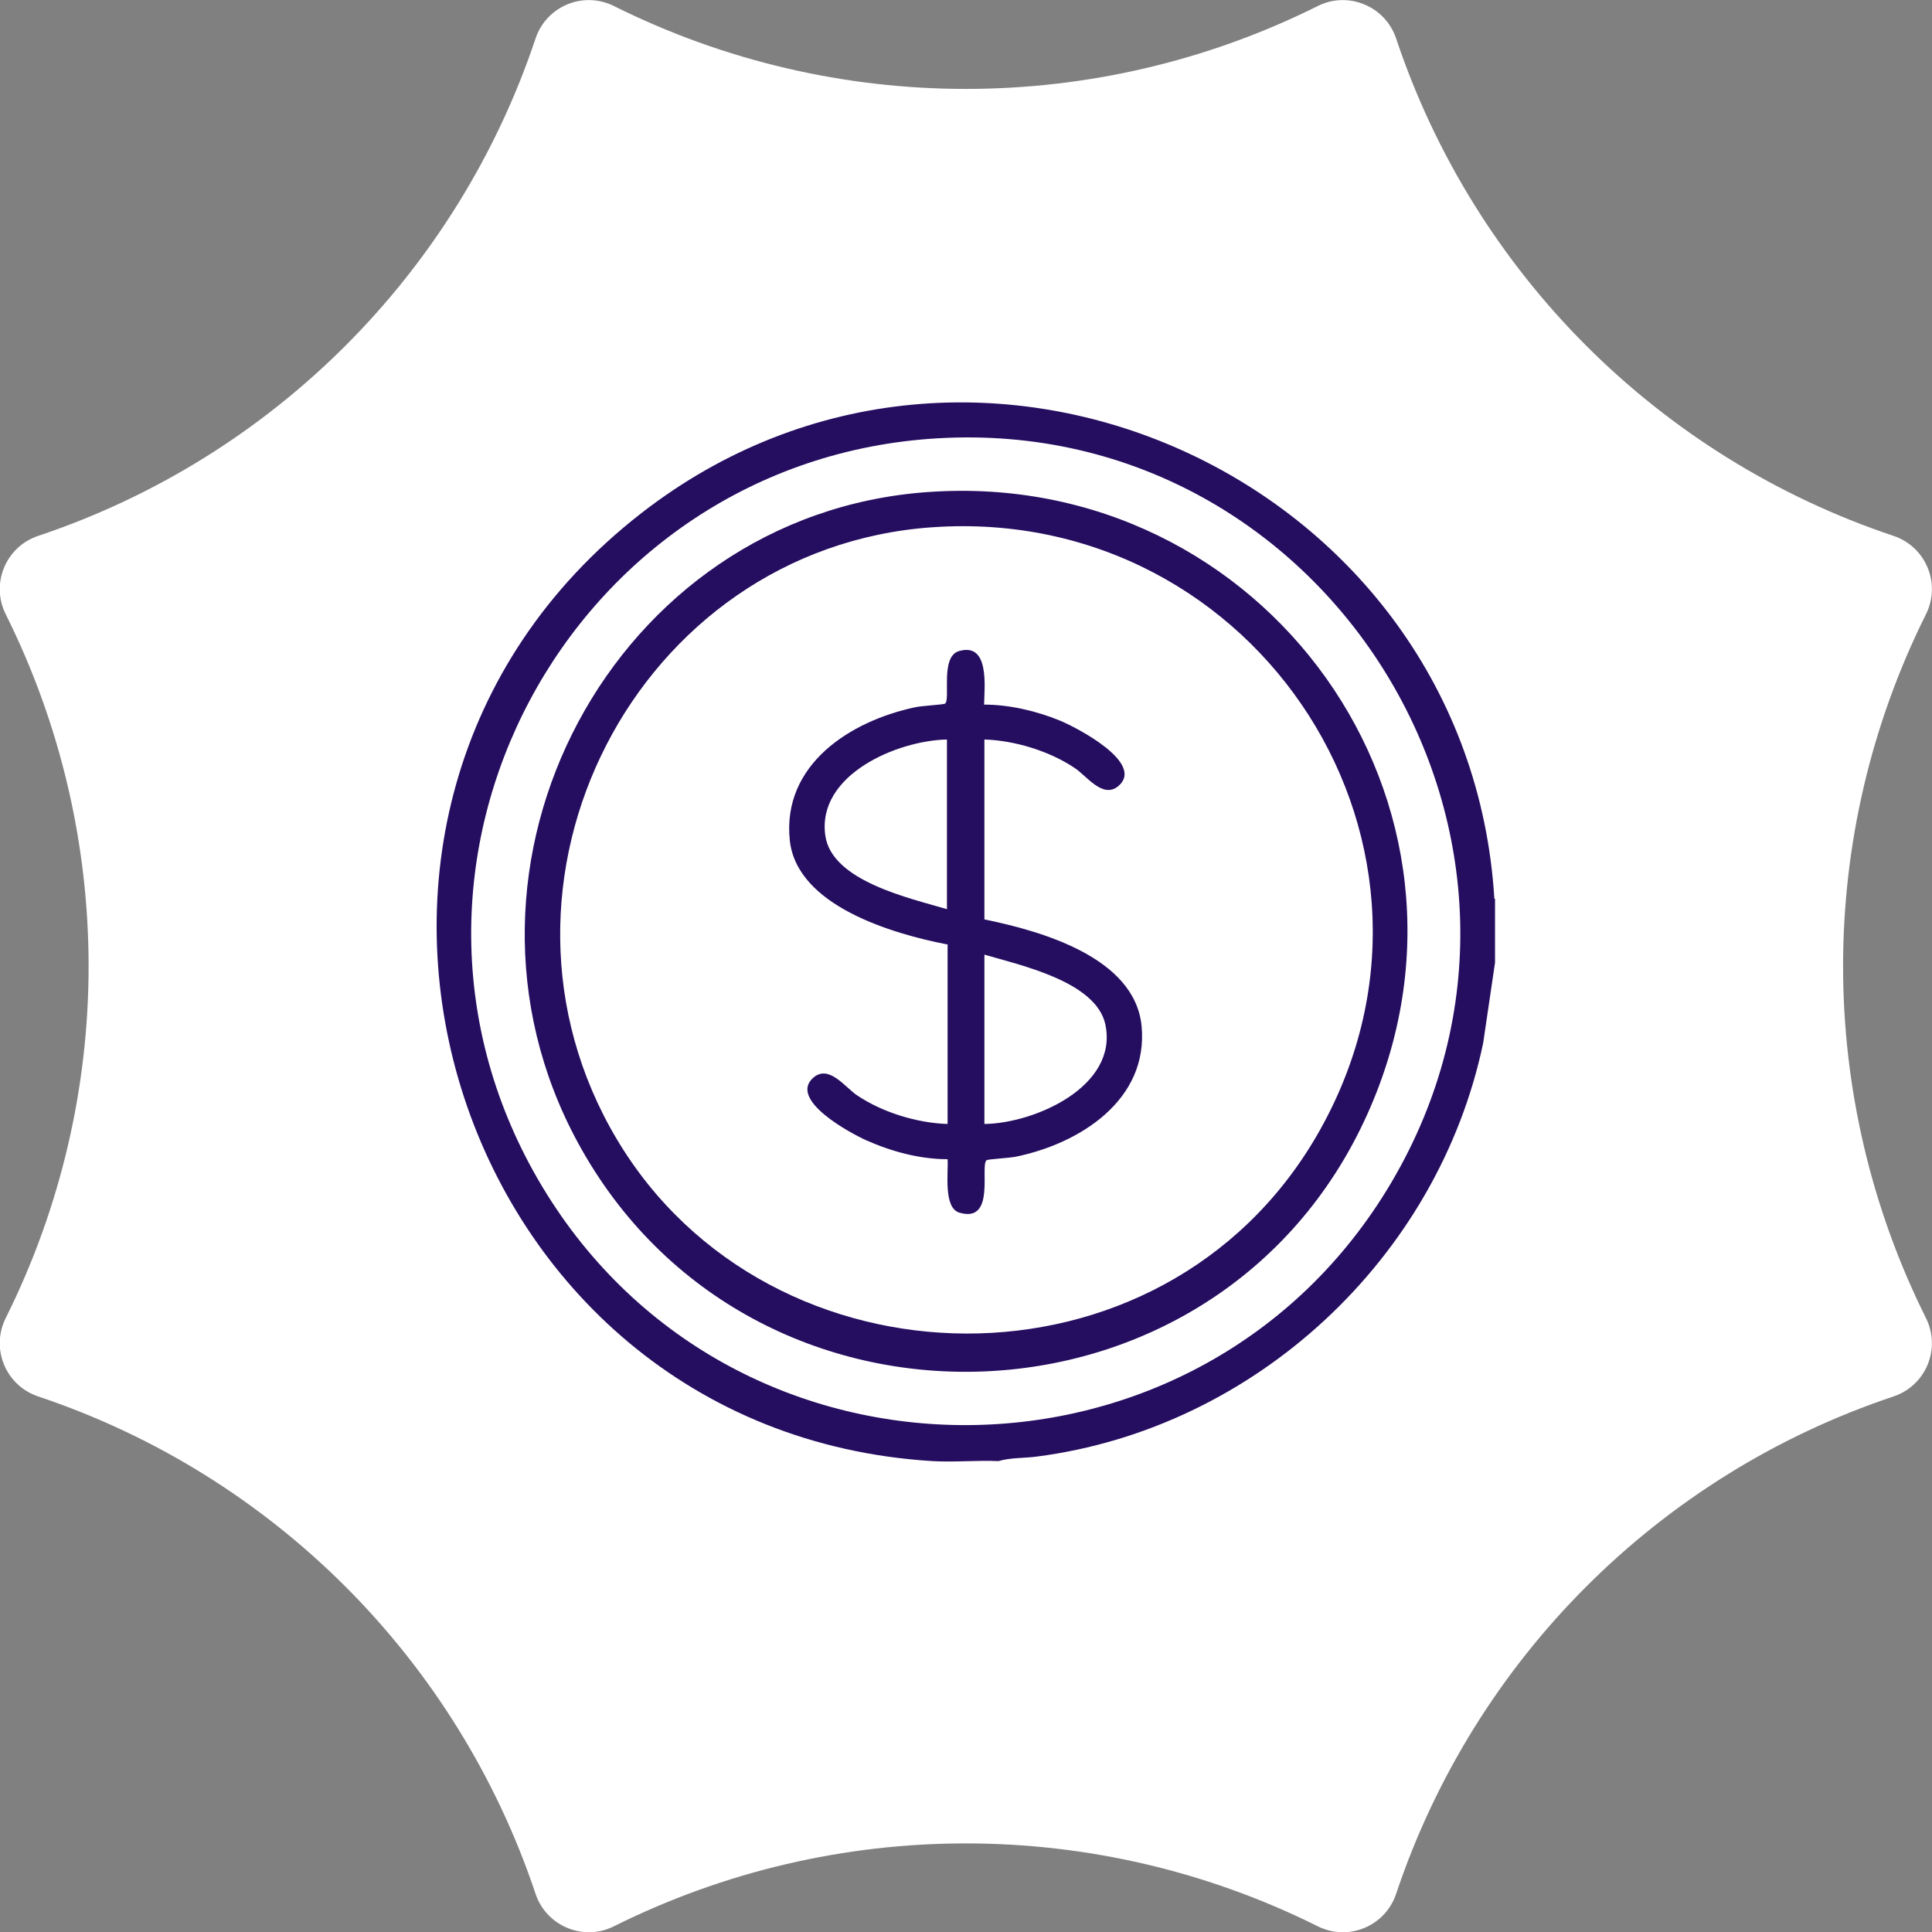
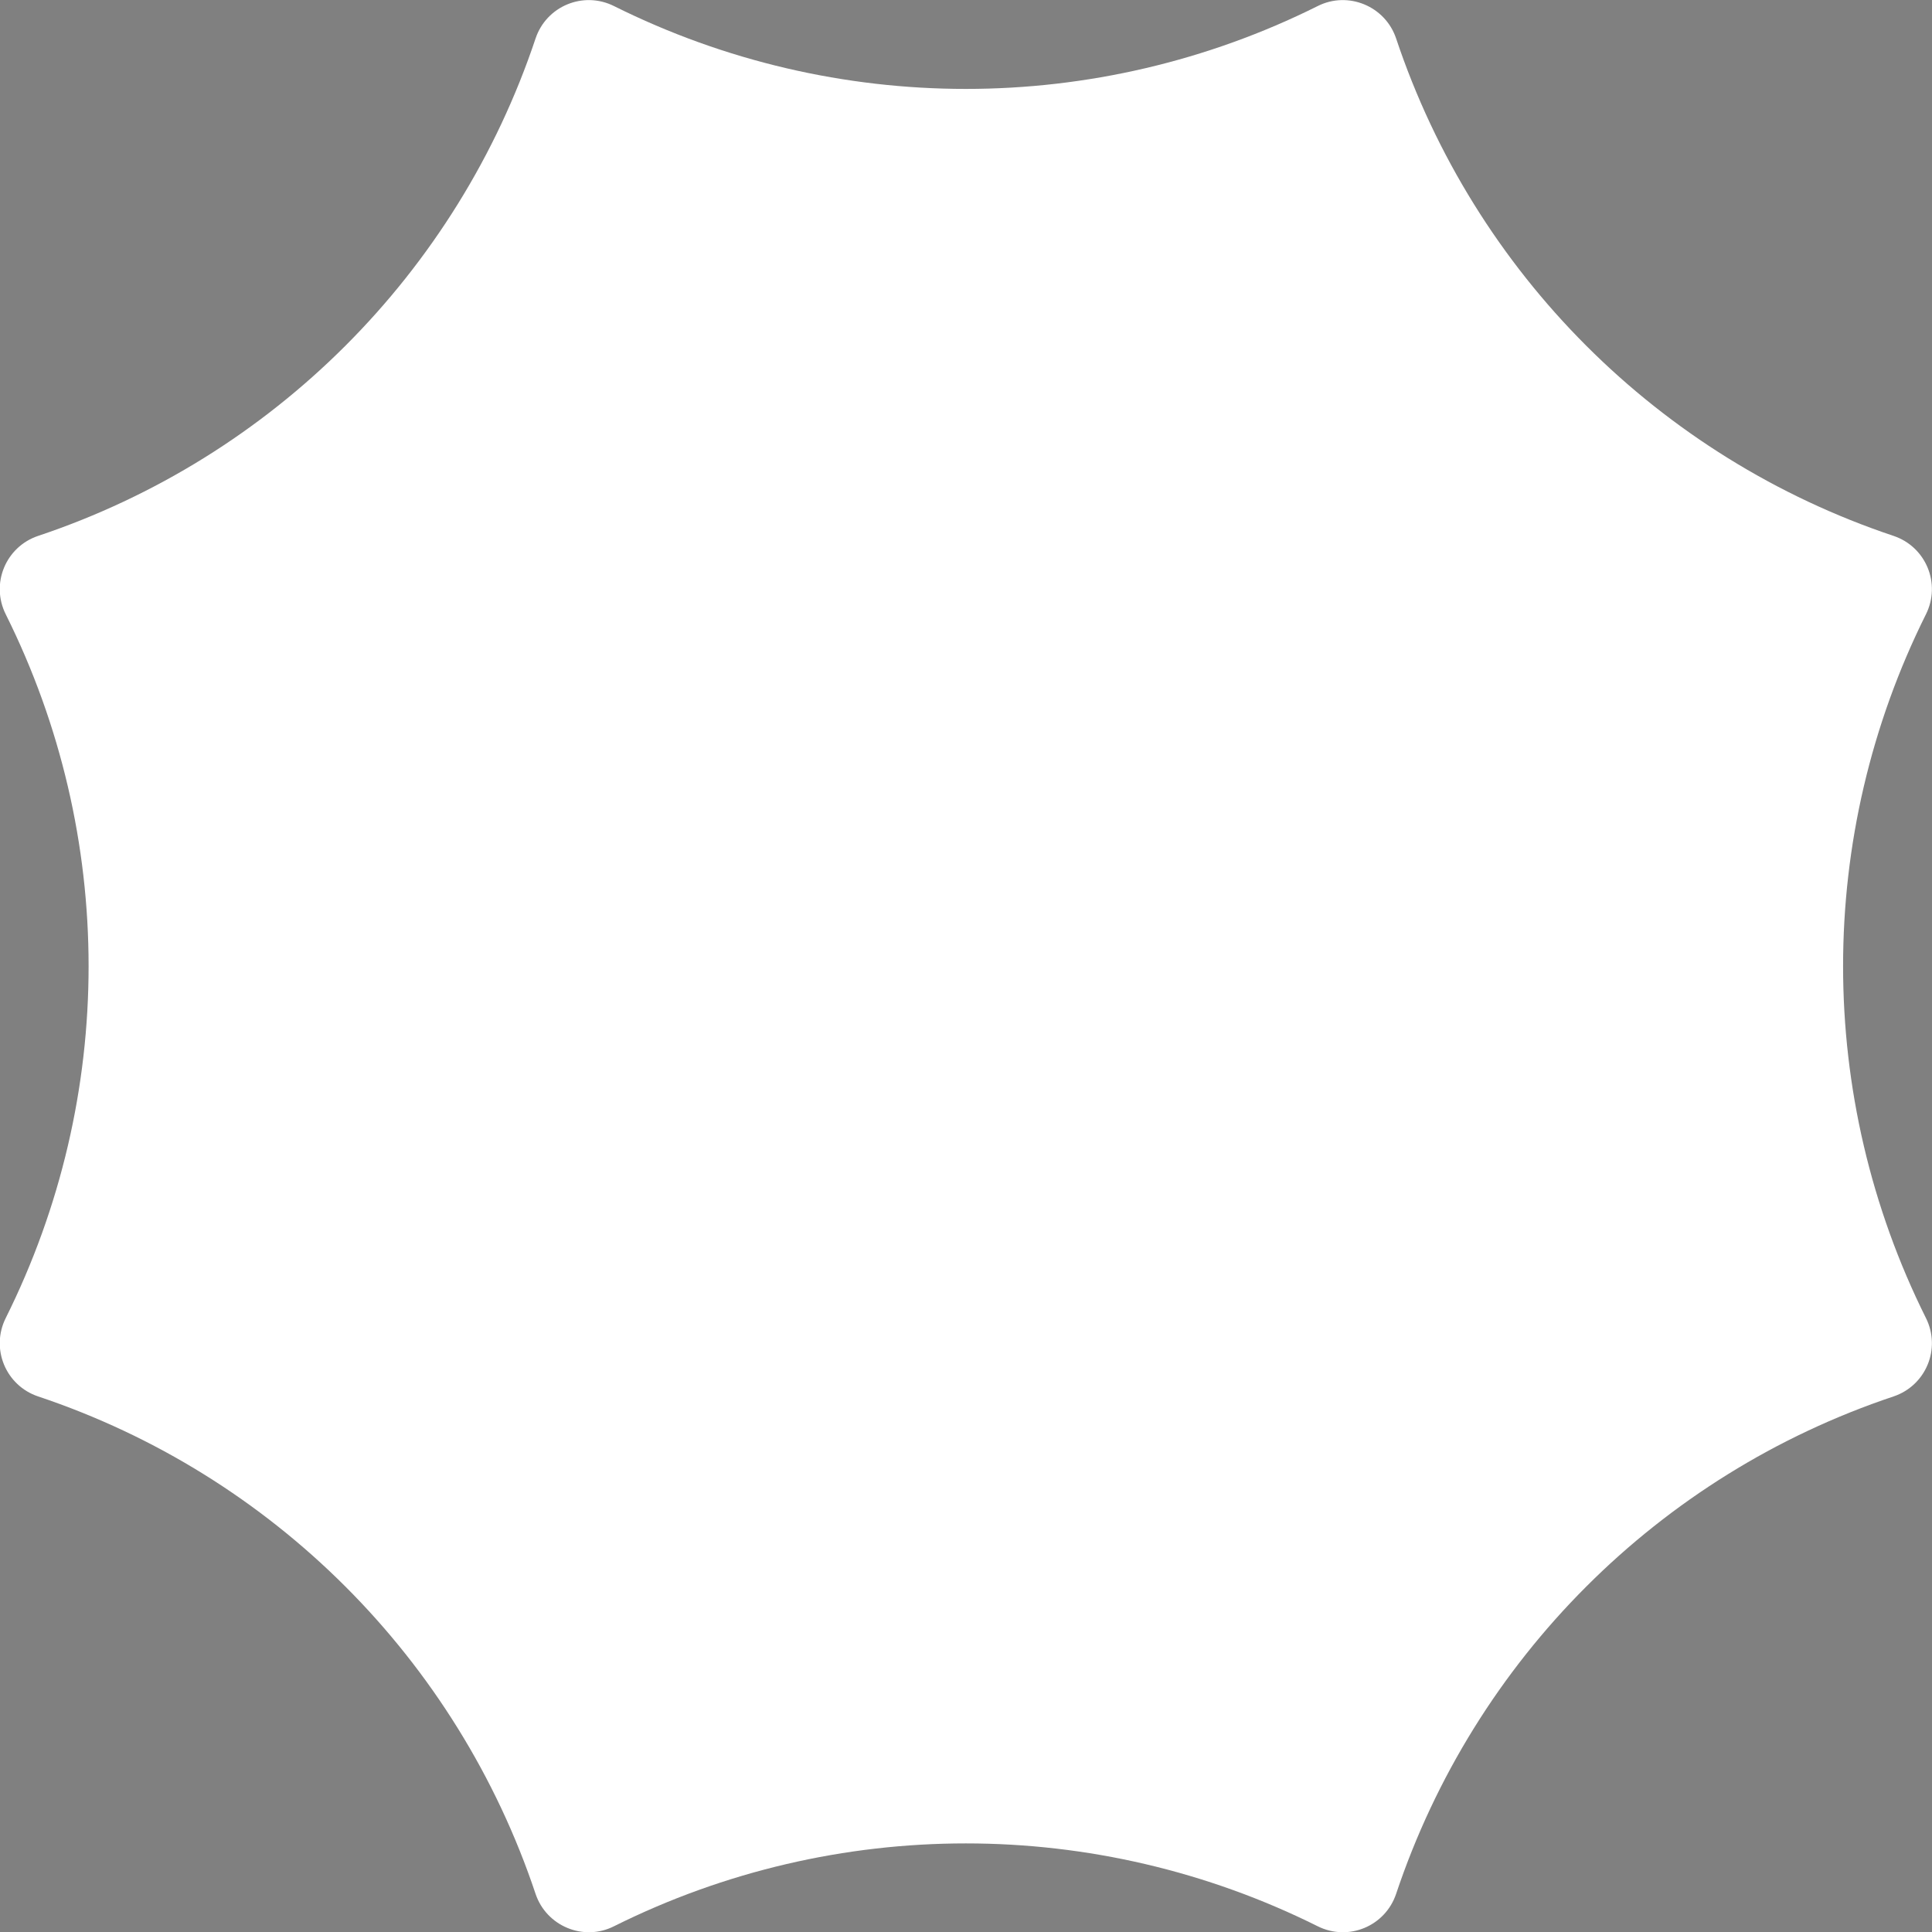
<svg xmlns="http://www.w3.org/2000/svg" id="Capa_2" data-name="Capa 2" viewBox="0 0 60.35 60.35">
  <rect x="0" y="0" width="60.35" height="60.35" fill="#808080" stroke="none" />
  <defs>
    <style> .cls-1 { fill: #fff; } .cls-2 { fill: #250d60; } </style>
  </defs>
  <g id="Capa_1-2" data-name="Capa 1">
    <g>
      <path class="cls-1" d="M41.16.19h0c.95-.48,2.11,0,2.45,1.01h0c2.45,7.33,8.21,13.09,15.54,15.54h0c1.01.34,1.49,1.49,1.01,2.45h0c-3.45,6.92-3.45,15.06,0,21.98h0c.48.96,0,2.11-1.01,2.45h0c-7.33,2.45-13.09,8.21-15.54,15.54h0c-.34,1.01-1.49,1.49-2.45,1.01h0c-6.92-3.45-15.06-3.45-21.98,0h0c-.95.48-2.11,0-2.45-1.01h0c-2.45-7.33-8.21-13.09-15.54-15.54h0c-1.01-.34-1.49-1.49-1.01-2.45h0c3.45-6.92,3.45-15.06,0-21.98h0c-.48-.96,0-2.11,1.01-2.45h0c7.33-2.45,13.09-8.21,15.54-15.54h0c.34-1.01,1.49-1.49,2.45-1.01h0c6.92,3.45,15.06,3.45,21.98,0Z" />
      <g>
-         <path class="cls-2" d="M46.7,28.07v2l-.37,2.51c-1.41,6.72-7.12,12.04-13.95,12.92-.38.05-.82.03-1.19.14-.68-.03-1.39.04-2.07,0-15.09-.93-21.11-20.25-9.1-29.6,10.45-8.14,25.86-1.08,26.66,12.04ZM29.31,13.69c-11.54.66-18.37,13.39-12.37,23.38s20.59,9.91,26.52-.13c6.26-10.6-1.92-23.95-14.14-23.25Z" />
-         <path class="cls-2" d="M28.99,15.37c10.51-.75,18.09,9.78,13.71,19.46-4.65,10.29-19.26,10.79-24.65.86-4.7-8.65,1.1-19.62,10.93-20.32ZM29.12,16.47c-9.26.65-14.61,11.13-9.85,19.12s17.03,8.23,21.87-.13c5.16-8.92-1.83-19.7-12.01-18.99Z" />
-         <path class="cls-2" d="M29.58,29.5c-1.69-.33-4.7-1.2-4.91-3.26-.24-2.35,1.88-3.72,3.93-4.15.17-.04.88-.08.92-.11.18-.13-.16-1.46.43-1.64.97-.29.8,1.12.79,1.67.79,0,1.64.2,2.37.5.51.21,2.66,1.32,1.83,2.04-.49.42-1-.32-1.37-.56-.79-.53-1.87-.86-2.82-.89v5.62c1.76.36,4.7,1.18,4.91,3.33.22,2.31-1.93,3.67-3.92,4.08-.17.04-.88.08-.92.11-.22.15.3,1.98-.85,1.64-.51-.15-.34-1.26-.37-1.67-.87,0-1.75-.24-2.54-.59-.49-.22-2.45-1.27-1.65-1.96.49-.42,1,.32,1.37.56.79.53,1.87.86,2.82.89v-5.62ZM29.58,23.1c-1.55.03-4.07,1.1-3.8,3,.2,1.43,2.66,1.96,3.8,2.3v-5.3ZM30.75,35.11c1.57-.02,4.18-1.17,3.78-3.1-.28-1.35-2.66-1.86-3.78-2.19v5.3Z" />
-       </g>
+         </g>
    </g>
  </g>
</svg>